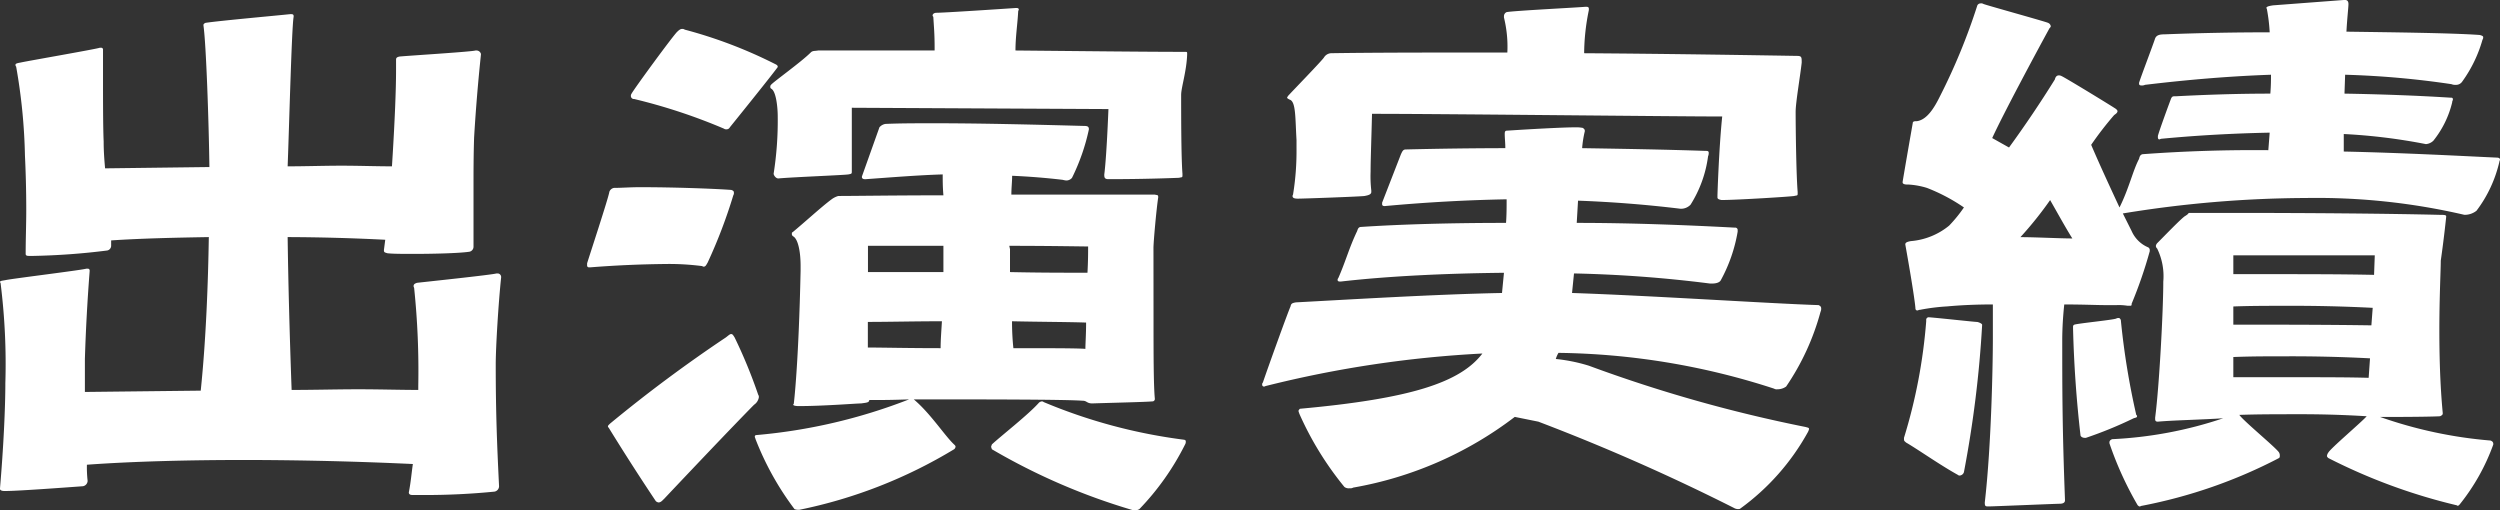
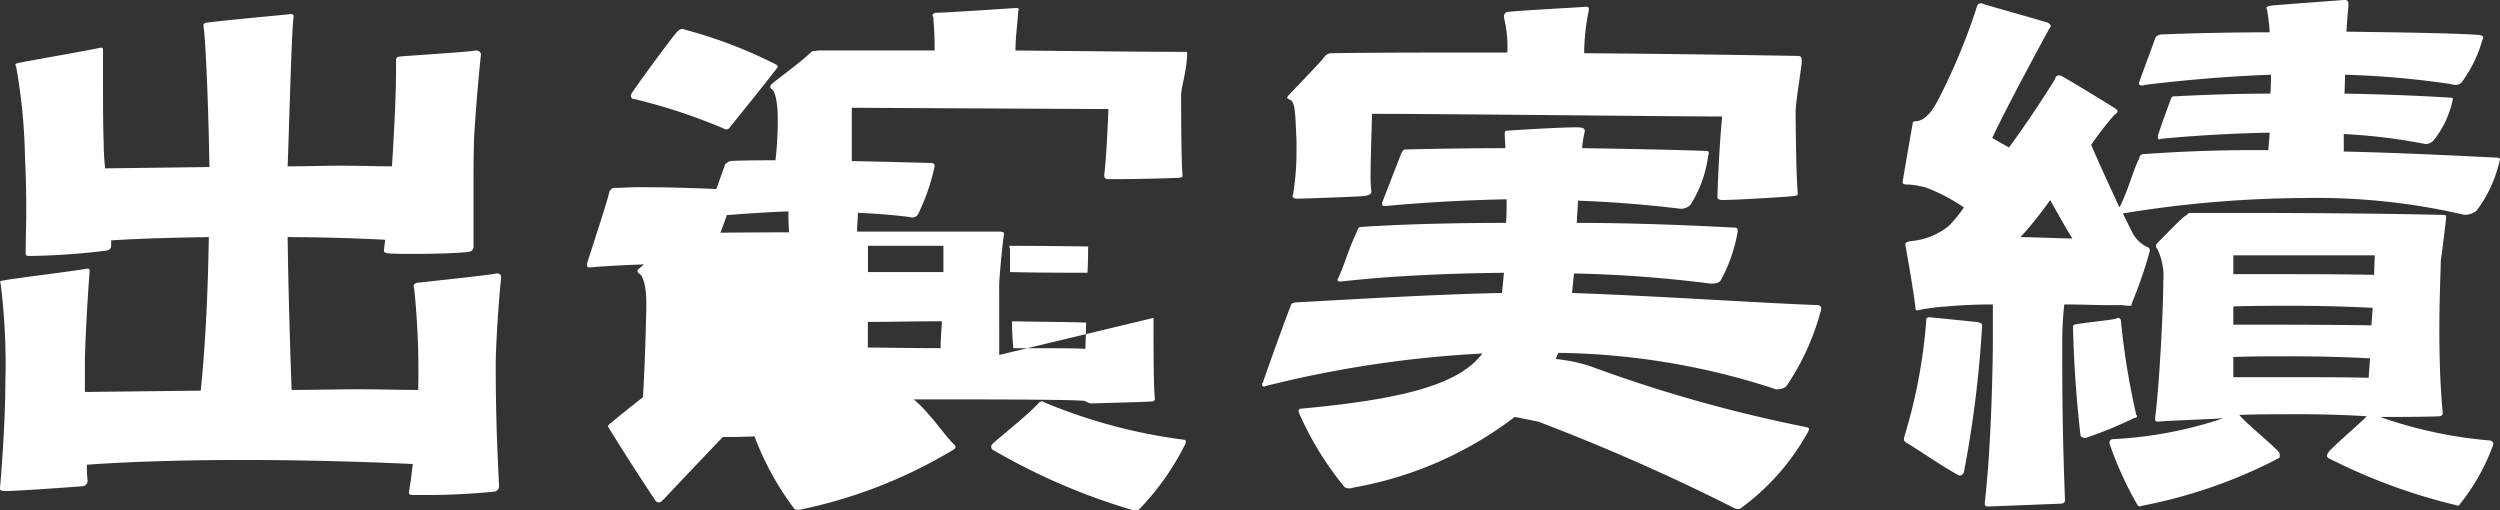
<svg xmlns="http://www.w3.org/2000/svg" viewBox="0 0 42.084 8.593">
  <rect x="0" y="0" width="42.084" height="8.593" fill="#333333" stroke="none" />
-   <path d="M6.95 8.333c-.045 0-.068-.012-.068-.045.034-.17.046-.33.068-.477a62.848 62.848 0 00-2.811-.068c-.942 0-1.894.023-2.676.08-.002.09.002.181.012.272a.095.095 0 01-.08.09c-.318.023-1.088.08-1.292.08H.068C.034 8.265 0 8.253 0 8.23v-.01c.058-.68.09-1.35.09-1.77.017-.556-.01-1.113-.078-1.666A.049.049 0 000 4.75c0-.022.023-.022.09-.034.092-.023 1.294-.17 1.361-.193h.024a.03.03 0 01.034.035v.01a31.85 31.85 0 00-.08 1.474v.556l1.95-.022c.09-.862.125-1.848.136-2.585-.567.01-1.134.022-1.644.056v.09c0 .04-.03.074-.068.08-.414.053-.83.083-1.247.091H.499c-.034 0-.067 0-.067-.034 0-.25.01-.5.01-.737 0-.351-.01-.669-.022-.918a9.593 9.593 0 00-.148-1.497.04.04 0 01-.011-.034c0-.011.011-.023.08-.034.09-.022 1.27-.226 1.338-.25H1.7a.03.03 0 01.034.035v.42c0 .385 0 .884.011 1.122 0 .17.012.317.024.453l1.756-.022c-.01-.76-.055-2.075-.1-2.382V.419c0-.011.01-.023.033-.034C3.674.351 4.672.261 4.887.238c.034 0 .056 0 .056.034v.011C4.91.442 4.864 2.256 4.842 2.8c.305 0 .612-.011.906-.011.295 0 .58.011.85.011l.012-.193c.035-.578.057-1.088.057-1.428v-.17c0-.034.01-.046.057-.057.09-.011 1.213-.08 1.28-.102h.012a.078.078 0 01.08.057v.011a30.733 30.733 0 00-.115 1.395c-.01.306-.01.578-.01.805v1.031a.086.086 0 01-.08.09c-.17.024-.59.035-.93.035-.18 0-.35 0-.441-.011-.035-.012-.057-.012-.057-.046v-.01l.022-.171a34.768 34.768 0 00-1.643-.045c.01.759.034 1.666.067 2.573.386 0 .76-.011 1.123-.011s.702.011 1.009.011v-.068c.01-.545-.012-1.09-.068-1.633 0-.022-.011-.033-.011-.045 0-.034.022-.045.057-.057.09-.011 1.28-.136 1.337-.158h.023a.06.06 0 01.057.057v.01c-.046.432-.091 1.18-.091 1.463 0 .817.022 1.36.056 2.053a.093.093 0 01-.079.09 11.82 11.82 0 01-1.19.057H6.95zM9.917 4.5a.03.03 0 01-.034-.033v-.034c.023-.08.363-1.111.374-1.202a.1.1 0 01.08-.068c.124 0 .271-.012.441-.012.533 0 1.214.023 1.532.046.034.012.044.023.044.045a.071.071 0 01-.01.046 8.647 8.647 0 01-.432 1.133c-.022.035-.033.068-.067.068-.012 0-.024-.011-.034-.011-.2-.025-.4-.037-.601-.034a18.4 18.4 0 00-1.27.056h-.023zm1.259 3.9c-.034.035-.057.058-.091.058a.085.085 0 01-.046-.023 39.587 39.587 0 01-.793-1.236c-.012-.011-.012-.011-.012-.023s.012-.022.035-.045c.625-.516 1.276-1 1.95-1.451.045-.034.067-.057.09-.057.023 0 .035.023.057.057.152.312.284.634.397.964a.065.065 0 01.011.045.185.185 0 01-.08.124s-.362.363-1.518 1.588zm-.556-6.779a.067.067 0 01.012-.045c.033-.068.714-.998.77-1.043.035-.034.057-.046.08-.046a.07.07 0 01.045.012 7.793 7.793 0 011.519.578c.023.011.046.023.046.045a.036.036 0 01-.012.023c-.125.17-.748.941-.794.998a.061.061 0 01-.057.034.067.067 0 01-.044-.012 9.523 9.523 0 00-1.508-.498.052.052 0 01-.057-.046zm8.798 3.73c0 .556 0 1.134.022 1.36a.041.041 0 01-.044.046c-.125.011-.636.022-1.01.034-.091 0-.091-.045-.158-.045-.307-.023-1.735-.023-2.846-.023.283.238.521.612.68.76.011.01.023.022.023.034a.06.06 0 01-.023.045 8.174 8.174 0 01-2.608 1.02.196.196 0 01-.079-.011 4.898 4.898 0 01-.657-1.18c0-.01-.012-.022-.012-.045a.025.025 0 01.023-.022 9.26 9.26 0 002.574-.601c-.307.011-.454.011-.67.011 0 .045-.056.045-.136.057-.079 0-.635.045-1.054.045-.056 0-.09-.011-.09-.023s.01-.01.01-.022c0 0 .08-.635.114-2.233v-.08c0-.25-.045-.454-.124-.499a.045.045 0 01-.023-.045c0-.012 0-.023.01-.023.194-.159.488-.43.659-.556a.348.348 0 01.113-.056c.272 0 .963-.011 1.769-.011-.012-.137-.012-.25-.012-.352-.396.012-.805.045-1.292.08h-.023c-.023 0-.045-.012-.045-.035v-.01l.295-.828a.171.171 0 01.101-.057c.25-.011.533-.011.828-.011.77 0 1.656.022 2.517.045.057 0 .08.011.08.057-.06.283-.156.557-.284.816a.123.123 0 01-.102.045.44.44 0 01-.056-.011 11.55 11.55 0 00-.85-.068c0 .102-.013.204-.013.317h2.415c.045.012.057 0 .057.046-.034.226-.08.76-.08.85l.001 1.18zm.487-2.392c0 .034-.022.022-.056.034a30.67 30.67 0 01-1.19.023c-.07 0-.07-.035-.07-.08 0 0 .035-.226.07-1.1l-4.32-.022v1.065c0 .046 0 .046-.057.057-.068.012-.93.045-1.18.068-.044 0-.079-.056-.079-.08.05-.318.073-.64.069-.963 0-.136-.023-.408-.103-.464-.022-.012-.022-.023-.022-.035a.041.041 0 01.012-.034c.033-.045.51-.385.668-.544.034-.034.068-.023.124-.034h1.962V.793c0-.215-.011-.328-.022-.51a.034.034 0 01-.012-.022c0-.023.023-.046.069-.046.124 0 1.156-.068 1.326-.08h.022c.023 0 .034.012.034.024 0 .01-.011.022-.011.045-.011.204-.045.42-.045.646 1.134.011 2.233.023 2.823.023h.033c.024 0 .034 0 .034.023v.022c-.01.284-.101.556-.101.68 0 .295 0 1.044.022 1.327v.034zm-4.024 1.179h-1.27v.442h1.27v-.442zM14.61 5.85c.227 0 .692.011 1.224.011 0-.136.012-.283.022-.453-.464 0-.895.011-1.247.011v.431zm2.086 1.712c0-.012-.011-.023-.011-.045 0-.012.011-.023.011-.035.158-.147.612-.499.793-.703a.088.088 0 01.046-.022.04.04 0 01.033.011 9.036 9.036 0 002.37.635c.023.012.023.012.023.034a.083.083 0 01-.012.045c-.2.4-.46.768-.77 1.089a.177.177 0 01-.091.022 10.61 10.61 0 01-2.392-1.031zm.306-2.982c.476.011.941.011 1.304.011.011-.192.011-.351.011-.442-.09 0-.658-.011-1.327-.011l.012.057v.385zm.034.828c0 .151.007.303.023.453.59 0 1.088 0 1.212.012 0-.08.012-.25.012-.443-.306-.011-.76-.011-1.247-.022zm11.75-.635a21.6 21.6 0 00-2.29-.17l-.033.329c1.349.045 3.367.18 4.15.204.022.011.044.022.044.056a.12.12 0 01-.011.057 4.146 4.146 0 01-.579 1.258.25.25 0 01-.147.046.086.086 0 01-.057-.011 12.146 12.146 0 00-3.628-.602.432.432 0 00-.045.103c.189.019.375.057.556.113a24.2 24.2 0 003.65 1.032c.035.011.057.011.057.034a.206.206 0 01-.022.056c-.28.506-.667.943-1.134 1.282-.012.01-.023.01-.046.01a.16.16 0 01-.067-.022 34.614 34.614 0 00-3.288-1.45l-.397-.08a6.246 6.246 0 01-2.72 1.19.088.088 0 01-.058.011.122.122 0 01-.09-.022 5.382 5.382 0 01-.76-1.236c0-.011-.012-.023-.012-.045 0-.012.012-.023.023-.035 1.87-.17 2.698-.442 3.072-.93a18.88 18.88 0 00-3.639.545c-.011 0-.022.011-.034.011a.03.03 0 01-.034-.033.04.04 0 01.012-.035c.068-.204.419-1.179.465-1.28.01-.046.022-.057.09-.069.85-.045 2.335-.136 3.47-.158l.033-.34c-.986.01-1.95.056-2.743.147h-.023c-.023 0-.034-.011-.034-.023a.04.04 0 01.011-.034c.125-.283.182-.51.318-.793.011-.035.022-.069.068-.069.68-.045 1.53-.068 2.438-.068.01-.136.01-.272.01-.397-.634.012-1.314.046-2.051.114-.035 0-.045-.012-.045-.034v-.023l.317-.816c.022-.045.034-.08.08-.08a73.442 73.442 0 011.677-.022c0-.09-.01-.17-.01-.238 0-.046.01-.057.044-.057.34-.022.918-.056 1.168-.056.034 0 .068.004.102.01.034.024.034.035.034.057a1.82 1.82 0 00-.045.284c.68.011 1.394.023 2.074.046.034 0 .057 0 .057.033 0 .02-.003.04-.011.057a2.02 2.02 0 01-.295.816.222.222 0 01-.17.068 20.422 20.422 0 00-1.724-.136l-.022.374c.896 0 1.813.035 2.664.08a.04.04 0 01.045.045V3.9a2.612 2.612 0 01-.283.816c-.023.045-.091.057-.148.057h-.034zm1.475-1.508c0 .034-.024.023-.057.034-.057.011-.964.068-1.225.068-.056-.011-.068-.023-.068-.045v-.034s.023-.771.08-1.327c-.794 0-4.694-.045-5.895-.045-.012.476-.024.782-.024.975-.004.106 0 .212.012.318v.022c0 .045-.057.057-.113.068-.08.011-1.033.045-1.122.045-.058 0-.091-.01-.091-.045 0-.011.01-.023.01-.034.042-.258.06-.52.057-.782v-.125c-.022-.374-.01-.646-.113-.68-.023-.011-.045-.023-.045-.034 0-.012.01-.012.01-.023.047-.056.59-.612.613-.658a.15.15 0 01.113-.067c.703-.012 1.803-.012 2.971-.012.01-.198-.01-.397-.057-.59V.272c0-.03.018-.056.045-.068.115-.023 1.247-.08 1.327-.09h.011c.034 0 .046.01.046.033V.17c-.05.239-.077.482-.079.726 1.484.01 2.902.034 3.582.045.08 0 .08.022.08.113-.023.216-.102.67-.102.828 0 .272.01 1.066.034 1.349v.034zm11.222.351a10.98 10.98 0 00-2.664-.283 19.402 19.402 0 00-3.084.26l.148.296c.053.121.15.219.272.272a.05.05 0 01.033.045v.023c-.083.3-.185.596-.305.884v.012c0 .022-.012.022-.034.022h-.035a.92.92 0 00-.18-.011h-.216c-.113 0-.363-.011-.669-.011a5.946 5.946 0 00-.034.566c0 .873 0 1.497.046 2.721v.011c0 .046-.046.057-.091.057-.057 0-1.123.045-1.19.045-.057 0-.069 0-.069-.067.113-.976.136-2.381.136-2.755v-.578c-.26 0-.522.01-.77.033a3.372 3.372 0 00-.454.057c-.023 0-.034.011-.046.011-.022 0-.034-.011-.034-.045 0 0-.01-.17-.17-1.066 0-.034.034-.045.091-.056.237-.019.463-.11.647-.261a2.36 2.36 0 00.249-.306 3.032 3.032 0 00-.623-.329 1.317 1.317 0 00-.318-.057h-.023c-.033 0-.068-.011-.068-.034v-.011s.023-.147.17-.986c0-.035.034-.035.069-.035.17-.022.294-.226.384-.408.253-.496.465-1.011.635-1.542a.063.063 0 01.057-.033.07.07 0 01.046.01c.056.023 1.043.296 1.088.318.024.01.041.031.045.057 0 .011-.011.023-.022.034-.26.476-.782 1.451-.964 1.848l.283.159a18.8 18.8 0 00.772-1.146c.01-.045.033-.068.067-.068.016 0 .032.004.046.012.057.023.873.521.918.555.012.012.023.023.023.035 0 .033-.045.056-.057.067a5.638 5.638 0 00-.386.5c.125.294.318.713.477 1.054.159-.318.226-.624.329-.817.01-.045.022-.068.056-.079a25.654 25.654 0 012.12-.068l.023-.295c-.612.012-1.225.046-1.814.102-.023 0-.034.012-.045.012s-.023-.012-.023-.035V2.29c.01-.057.193-.556.215-.612.012-.034.023-.057.057-.057h.023c.441-.023.997-.045 1.598-.045.011-.137.011-.239.011-.318-.668.023-1.372.08-2.12.17a.123.123 0 01-.056.011c-.034 0-.045-.01-.045-.033v-.011c.022-.08.226-.613.271-.749.024-.057.08-.068.16-.068.59-.023 1.2-.034 1.768-.034a2.93 2.93 0 00-.046-.385.04.04 0 00-.01-.023c0-.023.034-.034.113-.046l1.19-.09h.023c.045 0 .056.034.056.068 0 .057-.022.238-.034.465.76.011 1.78.022 2.245.056.045.012.057.023.057.035a.067.067 0 01-.012.045c-.071.252-.186.49-.34.703a.124.124 0 01-.113.056.148.148 0 01-.068-.011 14.912 14.912 0 00-1.791-.159l-.011.318c.635.011 1.247.034 1.78.068.033 0 .045 0 .045.034 0 .011-.012.022-.012.045a1.645 1.645 0 01-.317.646.206.206 0 01-.125.057 9.678 9.678 0 00-1.383-.17v.295c1.02.022 2.064.079 2.573.102.035 0 .057.011.057.034 0 .011-.01.023-.01.034-.069.3-.2.582-.386.827a.321.321 0 01-.182.068h-.023zM32.051 7.37a9.009 9.009 0 00.374-1.961v-.023a.042.042 0 01.046-.045c.158.011.77.079.815.079.046.011.08.034.08.045v.012c-.047.83-.15 1.655-.306 2.471a.082.082 0 01-.068.057.041.041 0 01-.034-.011c-.307-.17-.658-.42-.873-.545-.022-.022-.034-.022-.034-.056V7.37zm2.46-4.002c-.153.219-.32.427-.5.624.25 0 .67.022.874.022-.114-.181-.25-.43-.374-.646zm.578 4.002c-.034 0-.067-.023-.067-.045a20.05 20.05 0 01-.125-1.792V5.5c0-.012 0-.023.022-.035.068-.022.646-.079.703-.102a.086.086 0 01.045-.01c.012 0 .023.01.034.033a12.7 12.7 0 00.26 1.598c.013.012.013.012.013.023 0 .023-.023.023-.057.034-.26.127-.53.237-.805.33h-.023zm6.882.113a3.499 3.499 0 01-.567 1.01c-.011.011-.022.022-.034.022a.041.041 0 00-.022-.011 9.66 9.66 0 01-2.155-.794c-.011-.011-.022-.022-.022-.034.002-.02.01-.04.022-.056.035-.069.556-.51.647-.613a17.95 17.95 0 00-1.19-.034c-.307 0-.635 0-.954.011.069.103.636.567.67.636a.1.1 0 01.011.056.04.04 0 01-.012.034c-.727.38-1.506.65-2.312.805-.011 0-.023.011-.034.011-.011 0-.023-.01-.035-.022a5.729 5.729 0 01-.475-1.043v-.012c0-.033.022-.045.045-.056a6.856 6.856 0 001.87-.352c-.34.023-.85.034-1.099.057-.034 0-.046-.012-.046-.045V7.03c.069-.522.137-1.803.137-2.29a1.063 1.063 0 00-.103-.556.06.06 0 01-.022-.045.089.089 0 01.022-.045c.114-.114.397-.408.465-.454.057-.034.057-.045.057-.045.012-.011.012-.011.034-.011h.737c1.157 0 2.551.01 3.48.033.046 0 .092 0 .092.023v.011s-.034.34-.091.737c0 .159-.024.613-.024 1.168 0 .43.012.919.057 1.395v.011c0 .022-.022.034-.045.045-.226.012-.873.012-1.009.012.6.211 1.225.345 1.86.397.022.01.045.022.045.056v.011zm-1.995-3.185h-2.381v.317h.623c.555 0 1.214 0 1.746.012l.012-.33zm-.035.884a26.019 26.019 0 00-1.462-.034c-.294 0-.601 0-.884.011v.306c.6 0 1.598 0 2.324.012l.022-.295zm-.045.85a25.32 25.32 0 00-1.417-.034c-.294 0-.59 0-.884.012v.34h1.1c.408 0 .827 0 1.178.01l.023-.328z" fill="#fff" />
+   <path d="M6.95 8.333c-.045 0-.068-.012-.068-.045.034-.17.046-.33.068-.477a62.848 62.848 0 00-2.811-.068c-.942 0-1.894.023-2.676.08-.002.09.002.181.012.272a.095.095 0 01-.08.09c-.318.023-1.088.08-1.292.08H.068C.034 8.265 0 8.253 0 8.23v-.01c.058-.68.09-1.35.09-1.77.017-.556-.01-1.113-.078-1.666A.049.049 0 000 4.75c0-.022.023-.022.09-.034.092-.023 1.294-.17 1.361-.193h.024a.03.03 0 01.034.035v.01a31.85 31.85 0 00-.08 1.474v.556l1.95-.022c.09-.862.125-1.848.136-2.585-.567.01-1.134.022-1.644.056v.09c0 .04-.03.074-.068.08-.414.053-.83.083-1.247.091H.499c-.034 0-.067 0-.067-.034 0-.25.01-.5.01-.737 0-.351-.01-.669-.022-.918a9.593 9.593 0 00-.148-1.497.04.04 0 01-.011-.034c0-.011.011-.023.08-.034.09-.022 1.27-.226 1.338-.25H1.7a.03.03 0 01.034.035v.42c0 .385 0 .884.011 1.122 0 .17.012.317.024.453l1.756-.022c-.01-.76-.055-2.075-.1-2.382V.419c0-.011.01-.023.033-.034C3.674.351 4.672.261 4.887.238c.034 0 .056 0 .056.034v.011C4.91.442 4.864 2.256 4.842 2.8c.305 0 .612-.011.906-.011.295 0 .58.011.85.011l.012-.193c.035-.578.057-1.088.057-1.428v-.17c0-.034.01-.046.057-.057.09-.011 1.213-.08 1.28-.102h.012a.078.078 0 01.08.057v.011a30.733 30.733 0 00-.115 1.395c-.01.306-.01.578-.01.805v1.031a.086.086 0 01-.08.09c-.17.024-.59.035-.93.035-.18 0-.35 0-.441-.011-.035-.012-.057-.012-.057-.046v-.01l.022-.171a34.768 34.768 0 00-1.643-.045c.01.759.034 1.666.067 2.573.386 0 .76-.011 1.123-.011s.702.011 1.009.011v-.068c.01-.545-.012-1.09-.068-1.633 0-.022-.011-.033-.011-.045 0-.034.022-.045.057-.057.09-.011 1.28-.136 1.337-.158h.023a.06.06 0 01.057.057v.01c-.046.432-.091 1.18-.091 1.463 0 .817.022 1.36.056 2.053a.093.093 0 01-.079.09 11.82 11.82 0 01-1.19.057H6.95zM9.917 4.5a.03.03 0 01-.034-.033v-.034c.023-.08.363-1.111.374-1.202a.1.1 0 01.08-.068c.124 0 .271-.012.441-.012.533 0 1.214.023 1.532.046.034.012.044.023.044.045a.071.071 0 01-.01.046 8.647 8.647 0 01-.432 1.133c-.022.035-.033.068-.067.068-.012 0-.024-.011-.034-.011-.2-.025-.4-.037-.601-.034a18.4 18.4 0 00-1.27.056h-.023zm1.259 3.9c-.034.035-.057.058-.091.058a.085.085 0 01-.046-.023 39.587 39.587 0 01-.793-1.236c-.012-.011-.012-.011-.012-.023s.012-.022.035-.045c.625-.516 1.276-1 1.95-1.451.045-.034.067-.057.09-.057.023 0 .035.023.057.057.152.312.284.634.397.964a.065.065 0 01.011.045.185.185 0 01-.08.124s-.362.363-1.518 1.588zm-.556-6.779a.067.067 0 01.012-.045c.033-.068.714-.998.77-1.043.035-.034.057-.046.08-.046a.07.07 0 01.045.012 7.793 7.793 0 011.519.578c.023.011.046.023.046.045a.036.036 0 01-.012.023c-.125.17-.748.941-.794.998a.061.061 0 01-.057.034.067.067 0 01-.044-.012 9.523 9.523 0 00-1.508-.498.052.052 0 01-.057-.046zm8.798 3.73c0 .556 0 1.134.022 1.36a.041.041 0 01-.044.046c-.125.011-.636.022-1.01.034-.091 0-.091-.045-.158-.045-.307-.023-1.735-.023-2.846-.023.283.238.521.612.68.76.011.01.023.022.023.034a.06.06 0 01-.023.045 8.174 8.174 0 01-2.608 1.02.196.196 0 01-.079-.011 4.898 4.898 0 01-.657-1.18c0-.01-.012-.022-.012-.045c-.307.011-.454.011-.67.011 0 .045-.056.045-.136.057-.079 0-.635.045-1.054.045-.056 0-.09-.011-.09-.023s.01-.01.01-.022c0 0 .08-.635.114-2.233v-.08c0-.25-.045-.454-.124-.499a.045.045 0 01-.023-.045c0-.012 0-.023.01-.023.194-.159.488-.43.659-.556a.348.348 0 01.113-.056c.272 0 .963-.011 1.769-.011-.012-.137-.012-.25-.012-.352-.396.012-.805.045-1.292.08h-.023c-.023 0-.045-.012-.045-.035v-.01l.295-.828a.171.171 0 01.101-.057c.25-.011.533-.011.828-.011.77 0 1.656.022 2.517.045.057 0 .08.011.08.057-.06.283-.156.557-.284.816a.123.123 0 01-.102.045.44.44 0 01-.056-.011 11.55 11.55 0 00-.85-.068c0 .102-.013.204-.013.317h2.415c.045.012.057 0 .057.046-.034.226-.08.76-.08.85l.001 1.18zm.487-2.392c0 .034-.022.022-.056.034a30.67 30.67 0 01-1.19.023c-.07 0-.07-.035-.07-.08 0 0 .035-.226.07-1.1l-4.32-.022v1.065c0 .046 0 .046-.057.057-.068.012-.93.045-1.18.068-.044 0-.079-.056-.079-.08.05-.318.073-.64.069-.963 0-.136-.023-.408-.103-.464-.022-.012-.022-.023-.022-.035a.041.041 0 01.012-.034c.033-.045.51-.385.668-.544.034-.034.068-.023.124-.034h1.962V.793c0-.215-.011-.328-.022-.51a.034.034 0 01-.012-.022c0-.023.023-.046.069-.046.124 0 1.156-.068 1.326-.08h.022c.023 0 .034.012.034.024 0 .01-.011.022-.011.045-.011.204-.045.42-.045.646 1.134.011 2.233.023 2.823.023h.033c.024 0 .034 0 .034.023v.022c-.01.284-.101.556-.101.68 0 .295 0 1.044.022 1.327v.034zm-4.024 1.179h-1.27v.442h1.27v-.442zM14.61 5.85c.227 0 .692.011 1.224.011 0-.136.012-.283.022-.453-.464 0-.895.011-1.247.011v.431zm2.086 1.712c0-.012-.011-.023-.011-.045 0-.012.011-.023.011-.035.158-.147.612-.499.793-.703a.088.088 0 01.046-.022.04.04 0 01.033.011 9.036 9.036 0 002.37.635c.023.012.023.012.023.034a.083.083 0 01-.012.045c-.2.4-.46.768-.77 1.089a.177.177 0 01-.091.022 10.61 10.61 0 01-2.392-1.031zm.306-2.982c.476.011.941.011 1.304.011.011-.192.011-.351.011-.442-.09 0-.658-.011-1.327-.011l.012.057v.385zm.034.828c0 .151.007.303.023.453.59 0 1.088 0 1.212.012 0-.08.012-.25.012-.443-.306-.011-.76-.011-1.247-.022zm11.75-.635a21.6 21.6 0 00-2.29-.17l-.033.329c1.349.045 3.367.18 4.15.204.022.011.044.022.044.056a.12.12 0 01-.011.057 4.146 4.146 0 01-.579 1.258.25.25 0 01-.147.046.086.086 0 01-.057-.011 12.146 12.146 0 00-3.628-.602.432.432 0 00-.045.103c.189.019.375.057.556.113a24.2 24.2 0 003.65 1.032c.035.011.057.011.057.034a.206.206 0 01-.022.056c-.28.506-.667.943-1.134 1.282-.012.01-.023.01-.046.01a.16.16 0 01-.067-.022 34.614 34.614 0 00-3.288-1.45l-.397-.08a6.246 6.246 0 01-2.72 1.19.088.088 0 01-.058.011.122.122 0 01-.09-.022 5.382 5.382 0 01-.76-1.236c0-.011-.012-.023-.012-.045 0-.012.012-.023.023-.035 1.87-.17 2.698-.442 3.072-.93a18.88 18.88 0 00-3.639.545c-.011 0-.022.011-.034.011a.03.03 0 01-.034-.033.04.04 0 01.012-.035c.068-.204.419-1.179.465-1.28.01-.046.022-.057.09-.069.85-.045 2.335-.136 3.47-.158l.033-.34c-.986.01-1.95.056-2.743.147h-.023c-.023 0-.034-.011-.034-.023a.04.04 0 01.011-.034c.125-.283.182-.51.318-.793.011-.035.022-.069.068-.069.68-.045 1.53-.068 2.438-.068.01-.136.01-.272.01-.397-.634.012-1.314.046-2.051.114-.035 0-.045-.012-.045-.034v-.023l.317-.816c.022-.045.034-.08.08-.08a73.442 73.442 0 011.677-.022c0-.09-.01-.17-.01-.238 0-.046.01-.057.044-.057.34-.022.918-.056 1.168-.056.034 0 .068.004.102.01.034.024.034.035.034.057a1.82 1.82 0 00-.045.284c.68.011 1.394.023 2.074.046.034 0 .057 0 .057.033 0 .02-.003.04-.011.057a2.02 2.02 0 01-.295.816.222.222 0 01-.17.068 20.422 20.422 0 00-1.724-.136l-.022.374c.896 0 1.813.035 2.664.08a.04.04 0 01.045.045V3.9a2.612 2.612 0 01-.283.816c-.023.045-.091.057-.148.057h-.034zm1.475-1.508c0 .034-.024.023-.057.034-.057.011-.964.068-1.225.068-.056-.011-.068-.023-.068-.045v-.034s.023-.771.08-1.327c-.794 0-4.694-.045-5.895-.045-.012.476-.024.782-.024.975-.004.106 0 .212.012.318v.022c0 .045-.057.057-.113.068-.08.011-1.033.045-1.122.045-.058 0-.091-.01-.091-.045 0-.011.01-.023.01-.034.042-.258.06-.52.057-.782v-.125c-.022-.374-.01-.646-.113-.68-.023-.011-.045-.023-.045-.034 0-.012.01-.012.01-.023.047-.056.59-.612.613-.658a.15.15 0 01.113-.067c.703-.012 1.803-.012 2.971-.012.01-.198-.01-.397-.057-.59V.272c0-.03.018-.056.045-.068.115-.023 1.247-.08 1.327-.09h.011c.034 0 .046.01.046.033V.17c-.05.239-.077.482-.079.726 1.484.01 2.902.034 3.582.045.08 0 .08.022.08.113-.023.216-.102.67-.102.828 0 .272.01 1.066.034 1.349v.034zm11.222.351a10.98 10.98 0 00-2.664-.283 19.402 19.402 0 00-3.084.26l.148.296c.053.121.15.219.272.272a.05.05 0 01.033.045v.023c-.083.3-.185.596-.305.884v.012c0 .022-.012.022-.034.022h-.035a.92.92 0 00-.18-.011h-.216c-.113 0-.363-.011-.669-.011a5.946 5.946 0 00-.034.566c0 .873 0 1.497.046 2.721v.011c0 .046-.046.057-.091.057-.057 0-1.123.045-1.19.045-.057 0-.069 0-.069-.067.113-.976.136-2.381.136-2.755v-.578c-.26 0-.522.01-.77.033a3.372 3.372 0 00-.454.057c-.023 0-.034.011-.046.011-.022 0-.034-.011-.034-.045 0 0-.01-.17-.17-1.066 0-.034.034-.045.091-.056.237-.019.463-.11.647-.261a2.36 2.36 0 00.249-.306 3.032 3.032 0 00-.623-.329 1.317 1.317 0 00-.318-.057h-.023c-.033 0-.068-.011-.068-.034v-.011s.023-.147.17-.986c0-.035.034-.035.069-.035.17-.022.294-.226.384-.408.253-.496.465-1.011.635-1.542a.063.063 0 01.057-.033.07.07 0 01.046.01c.056.023 1.043.296 1.088.318.024.01.041.031.045.057 0 .011-.011.023-.022.034-.26.476-.782 1.451-.964 1.848l.283.159a18.8 18.8 0 00.772-1.146c.01-.045.033-.068.067-.068.016 0 .032.004.046.012.057.023.873.521.918.555.012.012.023.023.023.035 0 .033-.045.056-.057.067a5.638 5.638 0 00-.386.5c.125.294.318.713.477 1.054.159-.318.226-.624.329-.817.01-.045.022-.068.056-.079a25.654 25.654 0 012.12-.068l.023-.295c-.612.012-1.225.046-1.814.102-.023 0-.034.012-.045.012s-.023-.012-.023-.035V2.29c.01-.057.193-.556.215-.612.012-.034.023-.057.057-.057h.023c.441-.023.997-.045 1.598-.045.011-.137.011-.239.011-.318-.668.023-1.372.08-2.12.17a.123.123 0 01-.056.011c-.034 0-.045-.01-.045-.033v-.011c.022-.08.226-.613.271-.749.024-.057.08-.068.16-.068.59-.023 1.2-.034 1.768-.034a2.93 2.93 0 00-.046-.385.04.04 0 00-.01-.023c0-.023.034-.034.113-.046l1.19-.09h.023c.045 0 .056.034.056.068 0 .057-.022.238-.034.465.76.011 1.78.022 2.245.056.045.012.057.023.057.035a.067.067 0 01-.012.045c-.071.252-.186.49-.34.703a.124.124 0 01-.113.056.148.148 0 01-.068-.011 14.912 14.912 0 00-1.791-.159l-.011.318c.635.011 1.247.034 1.78.068.033 0 .045 0 .045.034 0 .011-.012.022-.012.045a1.645 1.645 0 01-.317.646.206.206 0 01-.125.057 9.678 9.678 0 00-1.383-.17v.295c1.02.022 2.064.079 2.573.102.035 0 .057.011.057.034 0 .011-.01.023-.01.034-.069.3-.2.582-.386.827a.321.321 0 01-.182.068h-.023zM32.051 7.37a9.009 9.009 0 00.374-1.961v-.023a.042.042 0 01.046-.045c.158.011.77.079.815.079.046.011.08.034.08.045v.012c-.047.83-.15 1.655-.306 2.471a.082.082 0 01-.068.057.041.041 0 01-.034-.011c-.307-.17-.658-.42-.873-.545-.022-.022-.034-.022-.034-.056V7.37zm2.46-4.002c-.153.219-.32.427-.5.624.25 0 .67.022.874.022-.114-.181-.25-.43-.374-.646zm.578 4.002c-.034 0-.067-.023-.067-.045a20.05 20.05 0 01-.125-1.792V5.5c0-.012 0-.023.022-.035.068-.022.646-.079.703-.102a.086.086 0 01.045-.01c.012 0 .023.01.034.033a12.7 12.7 0 00.26 1.598c.013.012.013.012.013.023 0 .023-.023.023-.057.034-.26.127-.53.237-.805.33h-.023zm6.882.113a3.499 3.499 0 01-.567 1.01c-.011.011-.022.022-.034.022a.041.041 0 00-.022-.011 9.66 9.66 0 01-2.155-.794c-.011-.011-.022-.022-.022-.034.002-.02.01-.04.022-.056.035-.069.556-.51.647-.613a17.95 17.95 0 00-1.19-.034c-.307 0-.635 0-.954.011.069.103.636.567.67.636a.1.1 0 01.011.056.04.04 0 01-.012.034c-.727.38-1.506.65-2.312.805-.011 0-.023.011-.034.011-.011 0-.023-.01-.035-.022a5.729 5.729 0 01-.475-1.043v-.012c0-.033.022-.045.045-.056a6.856 6.856 0 001.87-.352c-.34.023-.85.034-1.099.057-.034 0-.046-.012-.046-.045V7.03c.069-.522.137-1.803.137-2.29a1.063 1.063 0 00-.103-.556.06.06 0 01-.022-.045.089.089 0 01.022-.045c.114-.114.397-.408.465-.454.057-.034.057-.045.057-.045.012-.011.012-.011.034-.011h.737c1.157 0 2.551.01 3.48.033.046 0 .092 0 .092.023v.011s-.034.34-.091.737c0 .159-.024.613-.024 1.168 0 .43.012.919.057 1.395v.011c0 .022-.022.034-.045.045-.226.012-.873.012-1.009.012.6.211 1.225.345 1.86.397.022.01.045.022.045.056v.011zm-1.995-3.185h-2.381v.317h.623c.555 0 1.214 0 1.746.012l.012-.33zm-.035.884a26.019 26.019 0 00-1.462-.034c-.294 0-.601 0-.884.011v.306c.6 0 1.598 0 2.324.012l.022-.295zm-.045.85a25.32 25.32 0 00-1.417-.034c-.294 0-.59 0-.884.012v.34h1.1c.408 0 .827 0 1.178.01l.023-.328z" fill="#fff" />
</svg>